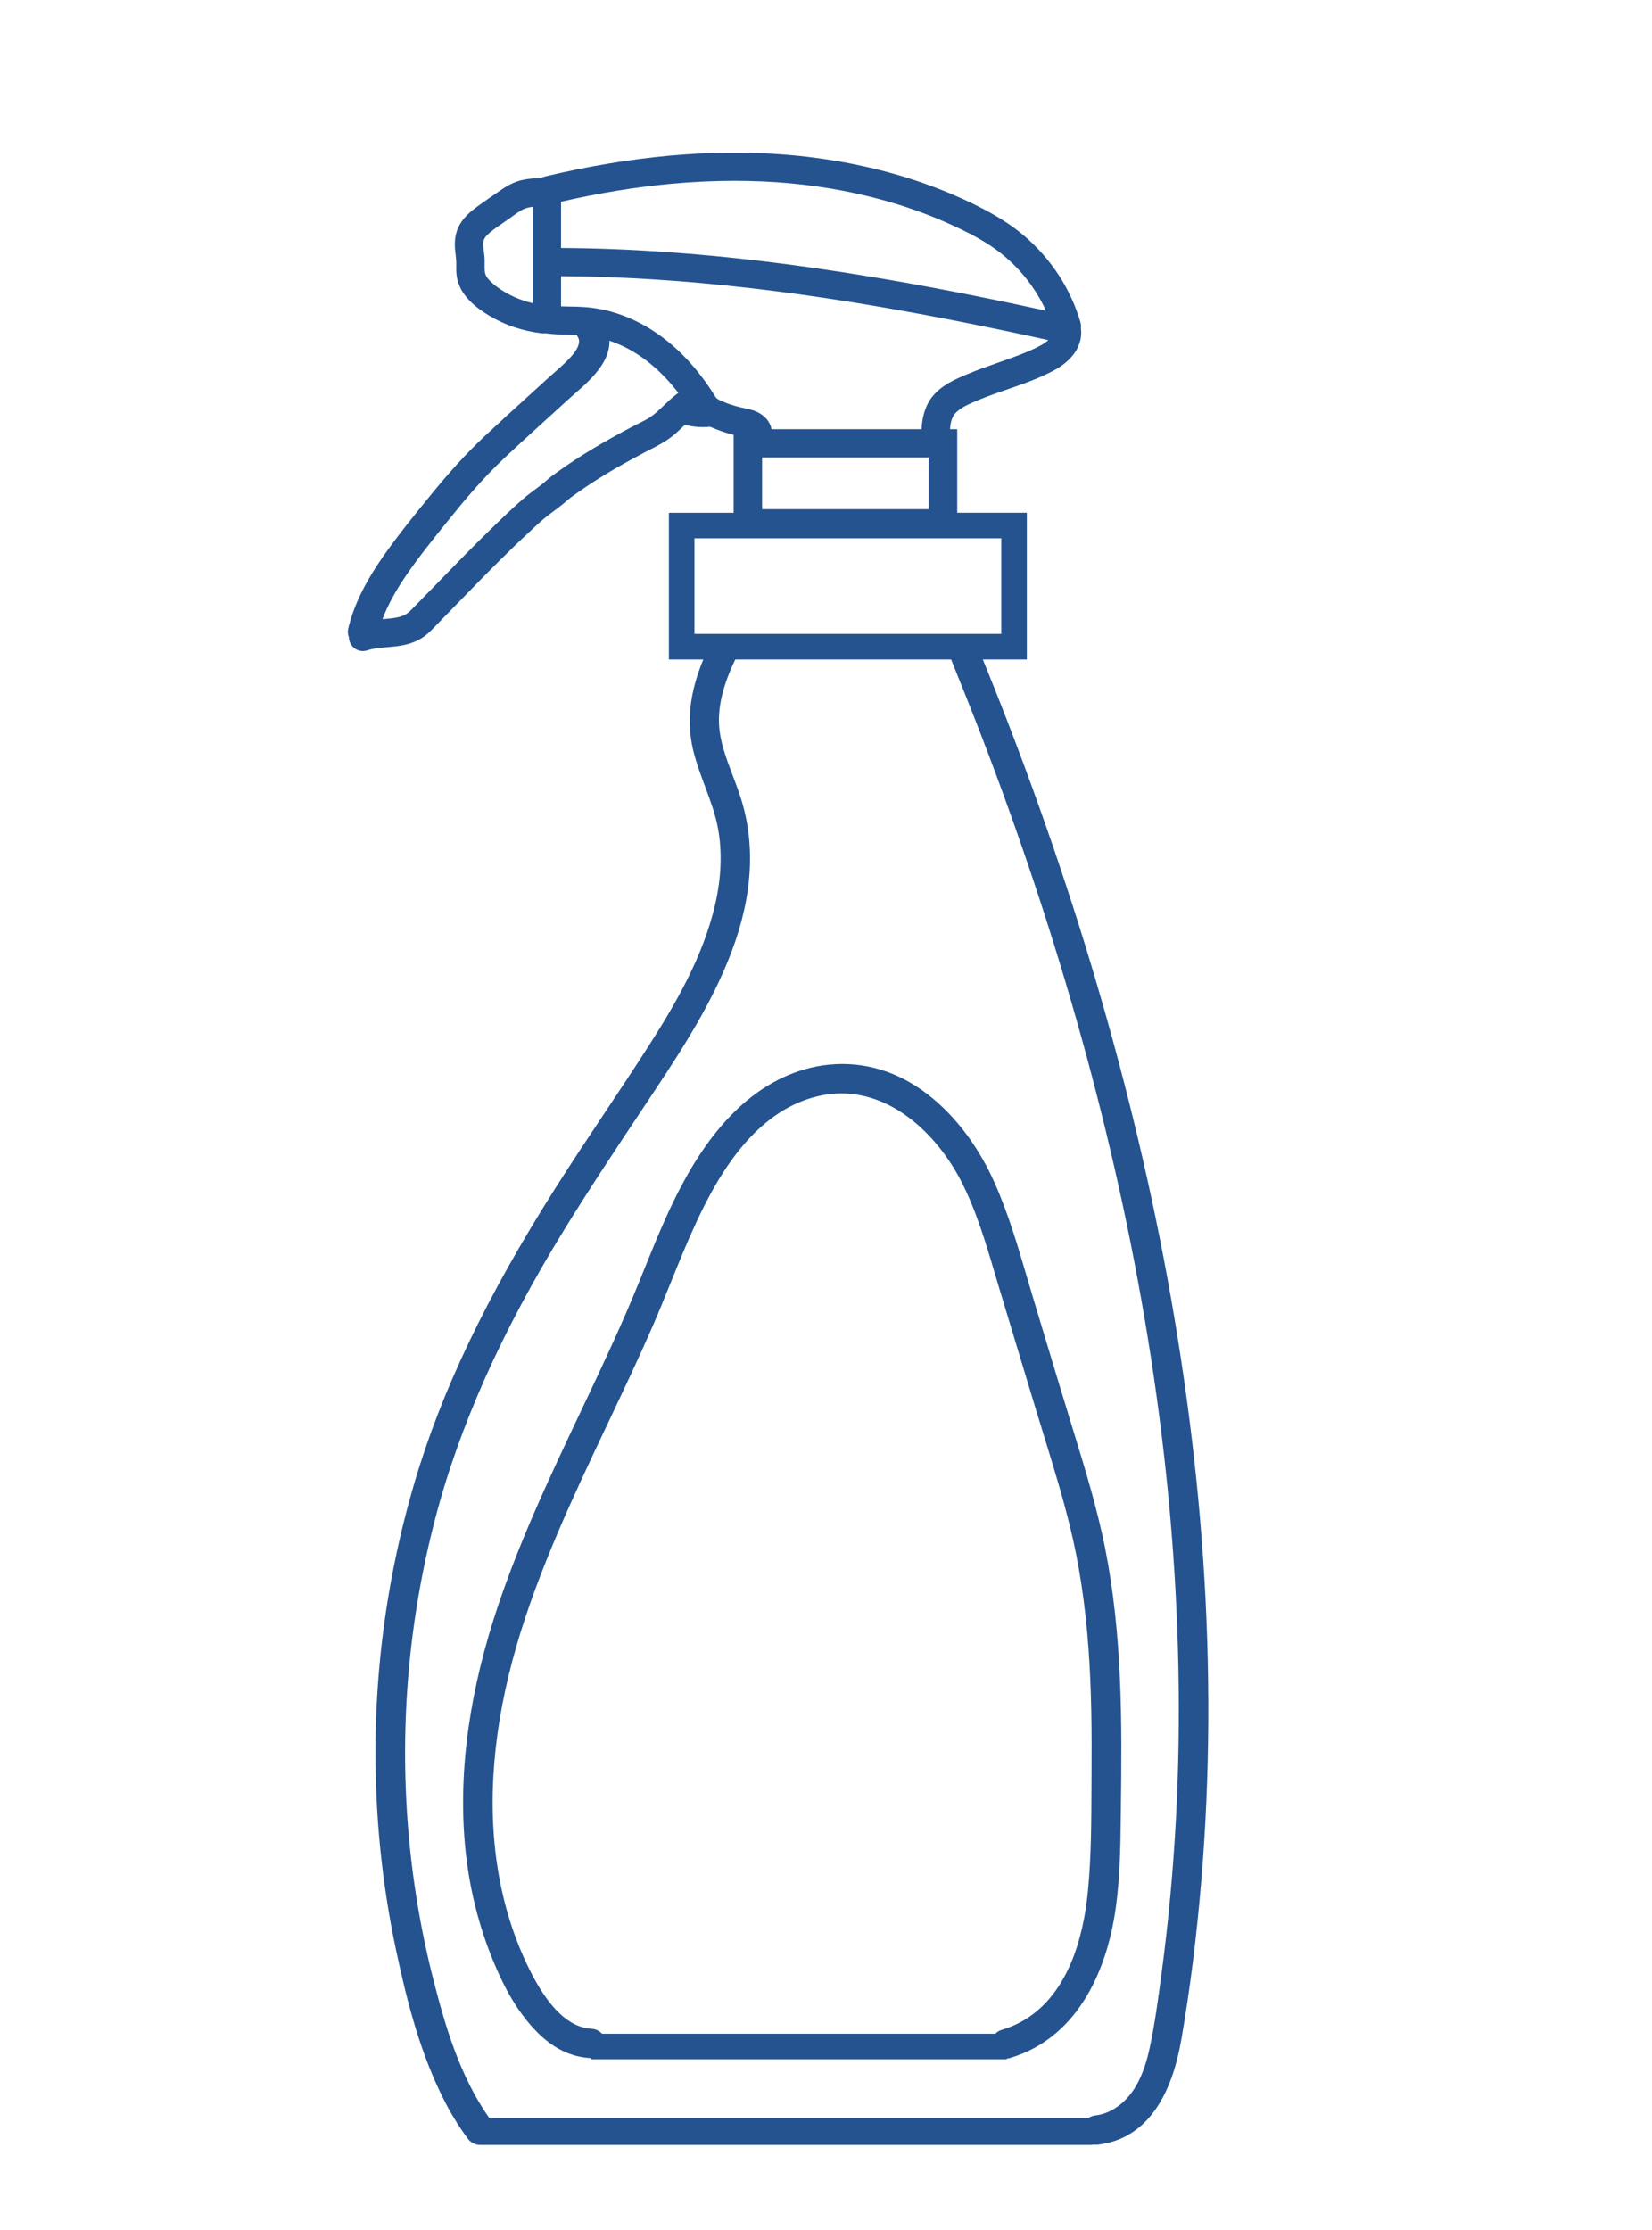
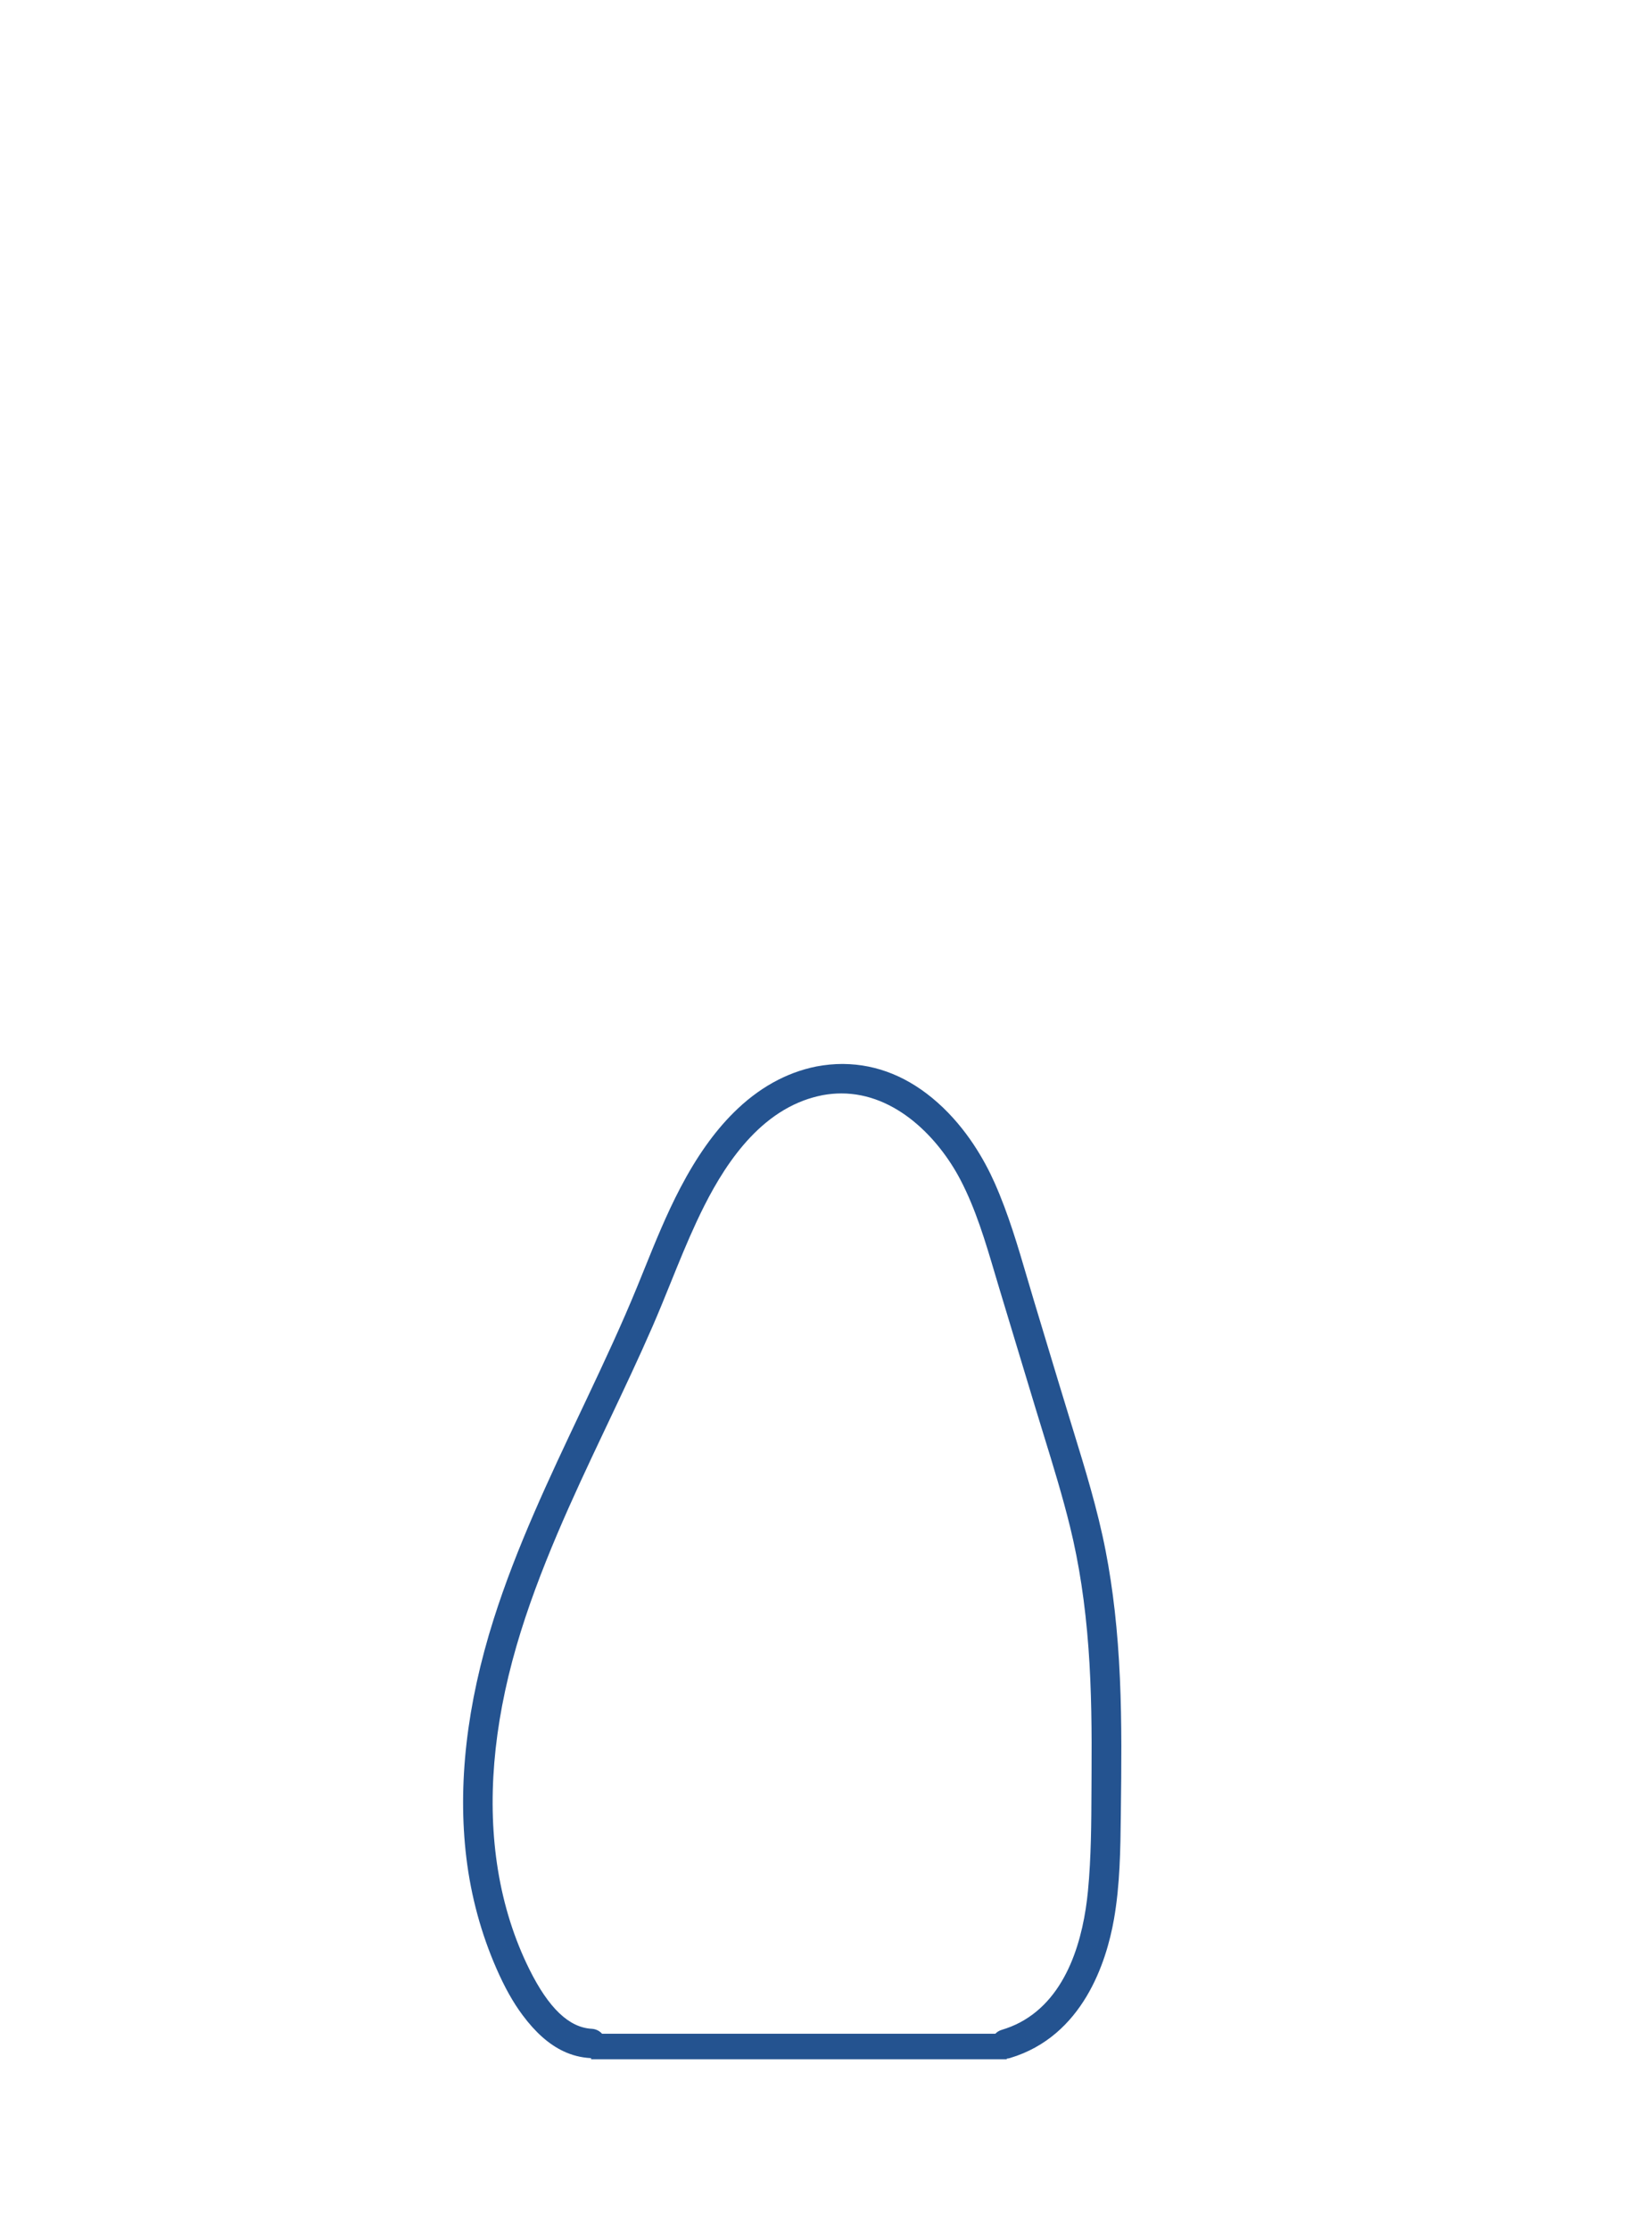
<svg xmlns="http://www.w3.org/2000/svg" version="1.1" id="Layer_1" x="0px" y="0px" width="1422.62px" height="1920px" viewBox="0 0 1422.62 1920" xml:space="preserve">
  <g>
    <path fill="#245390" d="M952.085,1335.072c-6.91-35.503-17.674-70.469-28.083-104.284l-1.113-3.617   c-7.903-25.684-15.792-51.854-23.422-77.162c-3.017-10.005-6.032-20.01-9.057-30.012c-2.005-6.628-3.998-13.417-5.926-19.983   c-7.934-27.024-16.139-54.97-27.906-81.492c-8.521-19.207-23.962-46.803-49.127-69.19c-24.515-21.809-51.834-33.007-81.201-33.282   l-0.985-0.004c-7.045,0-14.501,0.723-22.16,2.148c-0.021,0.004-0.042,0.011-0.063,0.015c-0.024,0.005-0.048,0.006-0.072,0.011   c-26.085,5.222-50.14,18.689-71.497,40.03c-16.682,16.669-31.598,37.76-45.601,64.478c-11.963,22.826-21.662,46.823-31.041,70.031   c-2.039,5.045-4.077,10.088-6.137,15.118c-13.237,32.317-28.033,63.961-43.294,96.234l-5.184,10.951   c-27.282,57.615-55.493,117.192-75.105,179.062c-23.236,73.309-31.139,142.449-23.489,205.501   c4.023,33.155,12.737,65.205,25.899,95.261c7.136,16.295,14.259,28.998,22.415,39.976c11.133,14.982,22.607,25.161,35.08,31.116   c7.401,3.534,15.294,5.551,23.46,5.995c0.184,0.01,0.363,0.013,0.542,0.015v1h357.955v-0.578c0.966-0.066,1.93-0.241,2.876-0.525   c62.782-18.854,82.955-82.803,89.393-119.243c5.257-29.752,5.605-60.173,5.942-89.592l0.063-5.464   c0.419-34.574,0.895-73.761-0.842-112.688C962.593,1404.277,958.563,1368.354,952.085,1335.072z M518.442,1750.986   c-2.186-2.451-5.313-4.058-8.881-4.252c-19.553-1.064-37.12-17.817-53.704-51.217c-12.982-26.145-22.085-54.925-27.059-85.541   c-9.515-58.581-4.147-123.446,15.954-192.794c18.96-65.416,49.682-130.386,74.367-182.591c1.979-4.185,3.962-8.369,5.944-12.553   c12.33-26.021,25.079-52.929,36.79-79.817c5.497-12.62,10.718-25.526,15.768-38.007c6.973-17.234,14.183-35.056,22.122-52.108   c16.936-36.374,44.92-86.788,92.211-104.556c5.115-1.922,10.618-3.479,16.355-4.63c5.412-1.002,10.874-1.511,16.237-1.511   c46.906,0,83.699,38.38,102.491,74.299c13.251,25.326,21.623,53.573,29.72,80.891c1.241,4.185,2.479,8.365,3.734,12.531   c7.244,24.064,14.528,48.118,21.813,72.171l9.463,31.26c2.352,7.776,4.744,15.545,7.138,23.313   c7.922,25.72,16.114,52.314,22.589,78.722c7.833,31.952,13.014,66.063,15.837,104.279c2.706,36.626,2.876,73.2,2.656,107.268   c-0.03,4.762-0.05,9.528-0.069,14.299c-0.118,28.866-0.24,58.715-3.027,87.634c-3.815,39.594-17.101,91.393-58.719,113.305   c-4.704,2.478-9.933,4.587-15.542,6.271c-2.168,0.651-4.032,1.823-5.501,3.337H518.442z" />
-     <path fill="#245390" d="M1036.003,1341.064c-6.161-89.467-18.725-182.091-37.339-275.299   c-17.646-88.356-41.14-179.234-69.829-270.11c-14.262-45.177-29.971-90.947-46.689-136.039   c-8.436-22.749-17.268-45.692-26.25-68.192c-3.149-7.887-6.349-15.797-9.554-23.628h37.923V441.48h-59.962v-71.941h-6.219   c0.393-5.102,1.401-9.796,4.123-13.148c4.372-5.387,13.094-8.964,20.789-12.121l1.527-0.627c7.46-3.075,15.412-5.814,23.104-8.464   c13.509-4.653,27.478-9.465,40.49-16.56c15.928-8.684,24.238-21.515,22.8-35.2c-0.032-0.308-0.085-0.608-0.14-0.908   c0.233-1.663,0.128-3.385-0.367-5.076c-8.318-28.437-24.811-53.94-47.692-73.752c-11.091-9.604-24.35-18.091-41.725-26.712   c-14.75-7.318-30.423-13.889-46.583-19.53c-30.726-10.727-63.979-18.261-98.837-22.392c-20.375-2.415-41.607-3.639-63.105-3.639   c-14.128,0-28.676,0.529-43.237,1.573c-34.174,2.449-70.1,7.814-106.778,15.946c-4.215,0.934-8.633,1.95-13.133,3.02   c-1.276,0.303-2.448,0.796-3.507,1.429c-5.382,0.079-11.003,0.414-16.687,1.755c-8.544,2.017-15.125,6.605-20.93,10.654   l-0.478,0.333c-1.596,1.112-3.199,2.216-4.802,3.321c-4.038,2.783-8.213,5.66-12.276,8.661   c-5.158,3.809-10.947,8.609-14.775,15.331c-4.803,8.428-4.511,17.251-3.72,23.995l0.096,0.812c0.354,3.005,0.689,5.844,0.68,8.522   c-0.001,0.566-0.008,1.131-0.014,1.696c-0.031,2.978-0.066,6.354,0.503,9.913c2.617,16.36,17.1,26.856,27.765,33.327   c13.353,8.104,29.046,13.384,45.384,15.27c0.487,0.056,0.979,0.084,1.462,0.084c0,0,0.001,0,0.002,0   c0.535,0,1.057-0.046,1.572-0.113c6.96,0.931,13.824,1.118,20.469,1.292c2.244,0.059,4.451,0.12,6.63,0.204   c0.274,0.637,0.584,1.265,0.973,1.868c3.102,4.81-1.708,11.684-3.92,14.416c-4.562,5.634-10.426,10.794-16.634,16.258   c-2.14,1.883-4.352,3.831-6.494,5.789c-5.464,4.999-10.947,9.984-16.43,14.971c-12.102,11.007-24.617,22.389-36.754,33.746   c-15.049,14.081-29.913,30.298-46.777,51.04l-0.62,0.763c-13.163,16.188-26.774,32.927-38.94,50.168   c-16.57,23.483-26.494,43.756-31.23,63.8c-0.59,2.497-0.358,5.048,0.589,7.35c0.014,0.562,0.054,1.128,0.146,1.697   c0.966,5.945,5.949,10.26,11.849,10.26c1.334,0,2.672-0.221,3.973-0.655c5.017-1.674,10.654-2.149,16.622-2.651   c3.9-0.329,7.934-0.668,12.043-1.361c6.664-1.125,12.498-3.167,17.339-6.069c5.152-3.088,9.055-7.171,12.5-10.774   c0.668-0.699,1.334-1.396,2.008-2.083c5.914-6.032,11.799-12.089,17.684-18.146c11.513-11.849,23.417-24.101,35.318-35.919   c9.856-9.786,18.896-18.468,27.638-26.543l2.155-1.999c3.751-3.486,7.295-6.779,11.064-9.737c1.839-1.444,3.714-2.837,5.698-4.312   c2.787-2.072,5.668-4.214,8.482-6.534c0.863-0.712,1.706-1.435,2.547-2.157c1.479-1.269,2.876-2.468,4.282-3.5   c2.463-1.807,5.043-3.649,7.665-5.474c4.946-3.44,10.134-6.874,15.421-10.207c9.284-5.854,19.362-11.713,30.81-17.915   c5.443-2.948,11.393-6.081,18.187-9.576c4.969-2.556,11.462-6.169,17.607-11.474c2.561-2.209,4.951-4.494,7.262-6.703   c0.434-0.415,0.85-0.807,1.275-1.212c0.735,0.329,1.507,0.587,2.312,0.766c4.217,0.938,8.563,1.414,12.917,1.414   c0,0,0.001,0,0.001,0c2.043,0,4.112-0.114,6.179-0.323c1.397,0.611,2.772,1.169,4.085,1.698l0.308,0.124   c4.167,1.681,8.351,3.104,12.433,4.228c1.189,0.328,2.359,0.609,3.512,0.868v67.151h-55.762v126.317h29.654   c-10.827,26.152-15.805,53.152-7.607,82.587c2.574,9.24,5.906,18.174,9.128,26.814c4.558,12.22,8.863,23.762,11.088,35.863   c3.718,20.208,2.938,42.145-2.318,65.202c-10.204,44.764-33.971,85.788-58.135,123.451c-12.104,18.866-24.768,37.884-37.015,56.276   c-13.977,20.99-28.429,42.693-42.188,64.378c-59.597,93.918-98.261,174.669-121.68,254.127   c-25.849,87.705-36.87,178.534-32.755,269.965c2.028,45.075,7.805,90.13,17.17,133.912c9.283,43.403,20.886,89.317,42.737,131.021   c5.509,10.511,11.835,20.608,18.801,30.011c1.581,2.133,3.712,3.67,6.127,4.5c1.349,0.531,2.825,0.83,4.385,0.83H939.42   c0.924,0,1.814-0.112,2.672-0.306c0.614,0.092,1.239,0.153,1.883,0.153c0.503,0,1.017-0.029,1.521-0.088   c22.185-2.574,39.898-14.362,52.651-35.039c8.97-14.543,15.295-33.023,19.336-56.495c7.438-43.203,13.023-87.845,17.075-136.476   C1042.024,1528.89,1042.51,1435.552,1036.003,1341.064z M377.124,501.541c-2.739,2.819-5.478,5.637-8.221,8.454   c-5.858,6.017-10.693,10.956-15.215,15.54c-2.889,2.928-6.155,4.754-10.278,5.747c-4.223,1.018-8.783,1.398-13.61,1.801   c-0.148,0.012-0.297,0.025-0.446,0.038c4.465-11.855,11.146-24.171,20.493-37.837c11.003-16.092,23.778-31.899,36.133-47.185   l2.964-3.669c11.554-14.308,27.136-32.914,45.23-49.936c12.382-11.648,25.253-23.341,37.701-34.648   c5.614-5.1,11.227-10.199,16.818-15.312c1.714-1.567,3.619-3.238,5.637-5.007c8.272-7.251,17.647-15.471,23.846-25.065   c5.103-7.896,6.813-15.003,6.643-21.146c8.105,2.743,16.063,6.565,23.761,11.478c9.969,6.364,19.52,14.678,28.386,24.711   c2.43,2.75,4.821,5.685,7.164,8.741c-0.039,0.029-0.082,0.064-0.12,0.092c-4.766,3.523-8.874,7.446-12.848,11.24l-0.152,0.145   c-3.649,3.484-7.096,6.774-10.856,9.298c-3.042,2.042-6.555,3.788-10.274,5.636c-1.612,0.801-3.221,1.601-4.802,2.427   c-26.051,13.624-46.537,25.975-64.47,38.872c-0.497,0.357-0.997,0.712-1.499,1.068c-2.237,1.588-4.55,3.229-6.803,5.2   c-2.264,1.98-4.31,3.752-6.425,5.387c-1.585,1.225-3.196,2.421-4.807,3.618c-3.245,2.411-6.6,4.904-9.839,7.675   c-9.372,8.017-18.264,16.659-26.863,25.016l-1.851,1.799C407.05,470.745,391.836,486.4,377.124,501.541z M417.326,227.802   c0.027-2.425,0.055-4.933-0.213-7.616c-0.122-1.214-0.277-2.443-0.435-3.678c-0.495-3.88-0.962-7.546-0.027-10.019   c1.009-2.667,3.96-5.287,6.419-7.271c3.21-2.59,6.7-4.974,10.396-7.497c1.32-0.901,2.638-1.801,3.943-2.71   c1.247-0.868,2.493-1.778,3.75-2.696c4.191-3.063,8.15-5.955,12.134-7.165c1.696-0.516,3.49-0.855,5.351-1.084v82.956   c-7.198-1.71-14.199-4.309-20.625-7.726c-4.97-2.643-9.309-5.511-12.895-8.523c-3.859-3.242-6.185-6.074-7.108-8.655   C417.256,233.995,417.289,231.125,417.326,227.802z M577.482,158.28c18.652-1.729,37.172-2.606,55.043-2.606   c15.789,0,31.467,0.685,46.599,2.035c32.579,2.908,64.119,9.032,93.746,18.202c15.477,4.792,30.469,10.442,44.558,16.792   c12.819,5.777,27.65,12.942,40.455,22.282c18.559,13.541,33.526,31.976,42.815,52.524   c-56.933-12.379-105.967-21.864-152.874-29.586c-62.635-10.313-119.819-17.179-174.817-20.987   c-30.406-2.107-60.583-3.25-89.85-3.428v-39.848C516.147,166.142,547.085,161.097,577.482,158.28z M624.398,346.527l-1.082-0.448   c-2.266-0.933-4.833-1.991-6.045-3.057c-0.947-0.833-1.963-2.494-3.038-4.252c-0.502-0.822-1.003-1.638-1.52-2.426   c-3.953-6.034-8.306-11.971-12.939-17.645c-20.589-25.216-45.886-42.601-73.155-50.276c-8.381-2.358-17.236-3.78-26.318-4.226   c-3.36-0.166-6.705-0.219-9.939-0.271c-2.454-0.039-4.851-0.08-7.205-0.164v-25.995c52.65,0.316,106.616,3.75,164.686,10.487   c53.008,6.149,109.219,15.072,171.844,27.279c26.104,5.09,53.406,10.765,83.106,17.277c-2.353,2.172-5.476,4.057-8.355,5.527   c-9.186,4.687-19.291,8.375-29.7,12.052l-4.759,1.673c-9.176,3.22-18.664,6.549-27.893,10.475c-9.399,4-21.099,8.978-28.987,18.717   c-7.063,8.718-8.989,19.283-9.551,28.283H664.408c-1.645-8.483-8.958-15.035-19.879-17.302   C636.84,350.641,630.473,349.059,624.398,346.527z M656.291,393.806h143.498v44.587H656.291V393.806z M616.087,545.797h-18.071   V463.48h264.249v82.317h-24.962H808.57H645.03H616.087z M1012.675,1565.71c-2.343,44.176-6.422,88.322-12.123,131.216l-0.483,3.646   c-2.75,20.733-5.594,42.173-10.034,62.692c-4.94,22.848-12.697,38.085-24.408,47.952c-6.888,5.803-14.436,9.214-22.434,10.142   c-2.11,0.245-4.049,0.992-5.707,2.11h-38.722H421.288c-25.46-35.981-38.125-80.017-48.013-118.668   c-10.997-42.974-18.364-87.362-21.899-131.934c-7.055-88.953,0.702-177.769,23.055-263.979   c20.828-80.332,57.329-162.225,111.588-250.357c21.808-35.421,45.321-70.756,68.06-104.927c3.161-4.751,6.322-9.501,9.48-14.254   c25.947-39.051,50.576-77.673,66.751-120.784c18.017-48.018,20.417-92.773,7.134-133.023c-1.974-5.981-4.22-11.912-6.393-17.647   c-5.803-15.319-11.285-29.788-11.86-44.934c-0.624-16.435,3.864-34.101,14.034-55.164h185.822c1.065,2.624,2.117,5.249,3.147,7.844   c1.069,2.693,2.138,5.384,3.225,8.061c8.729,21.476,17.338,43.411,25.588,65.197c16.155,42.654,31.506,86.252,45.628,129.583   c28.228,86.621,51.754,173.315,69.928,257.675c19.306,89.614,33.02,178.712,40.761,264.815   C1015.418,1390.995,1017.218,1480.065,1012.675,1565.71z" />
  </g>
</svg>